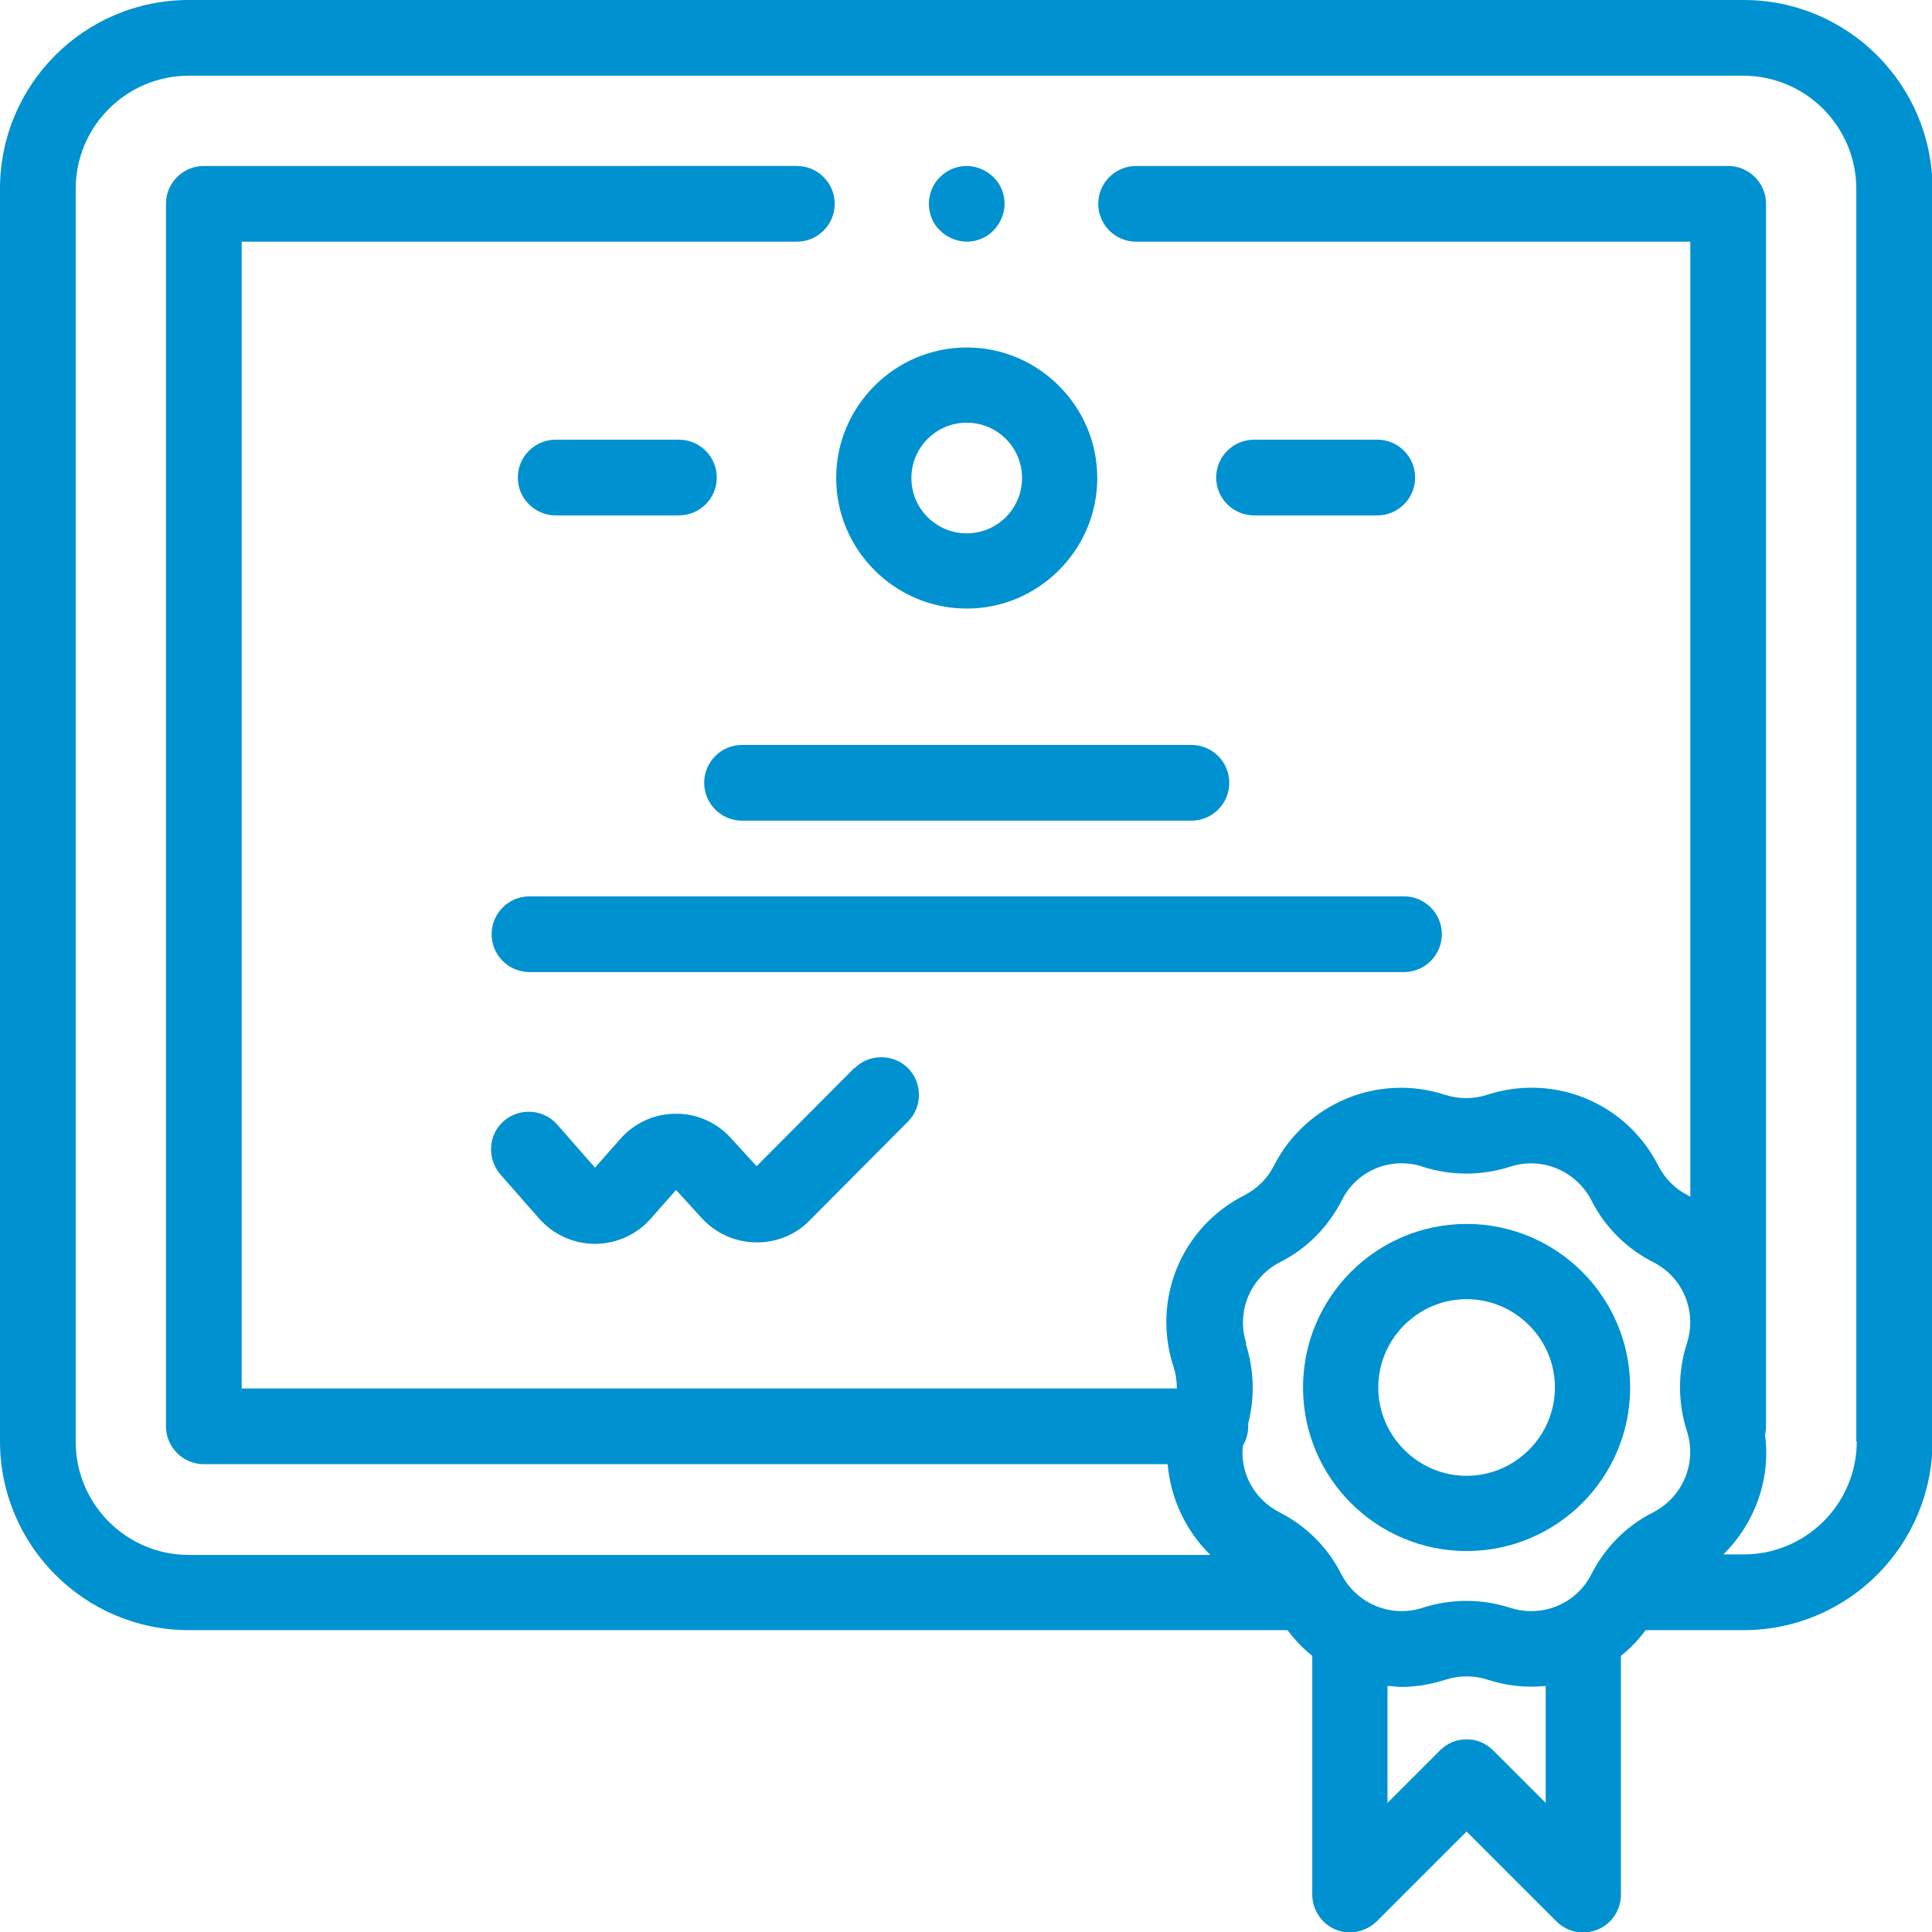
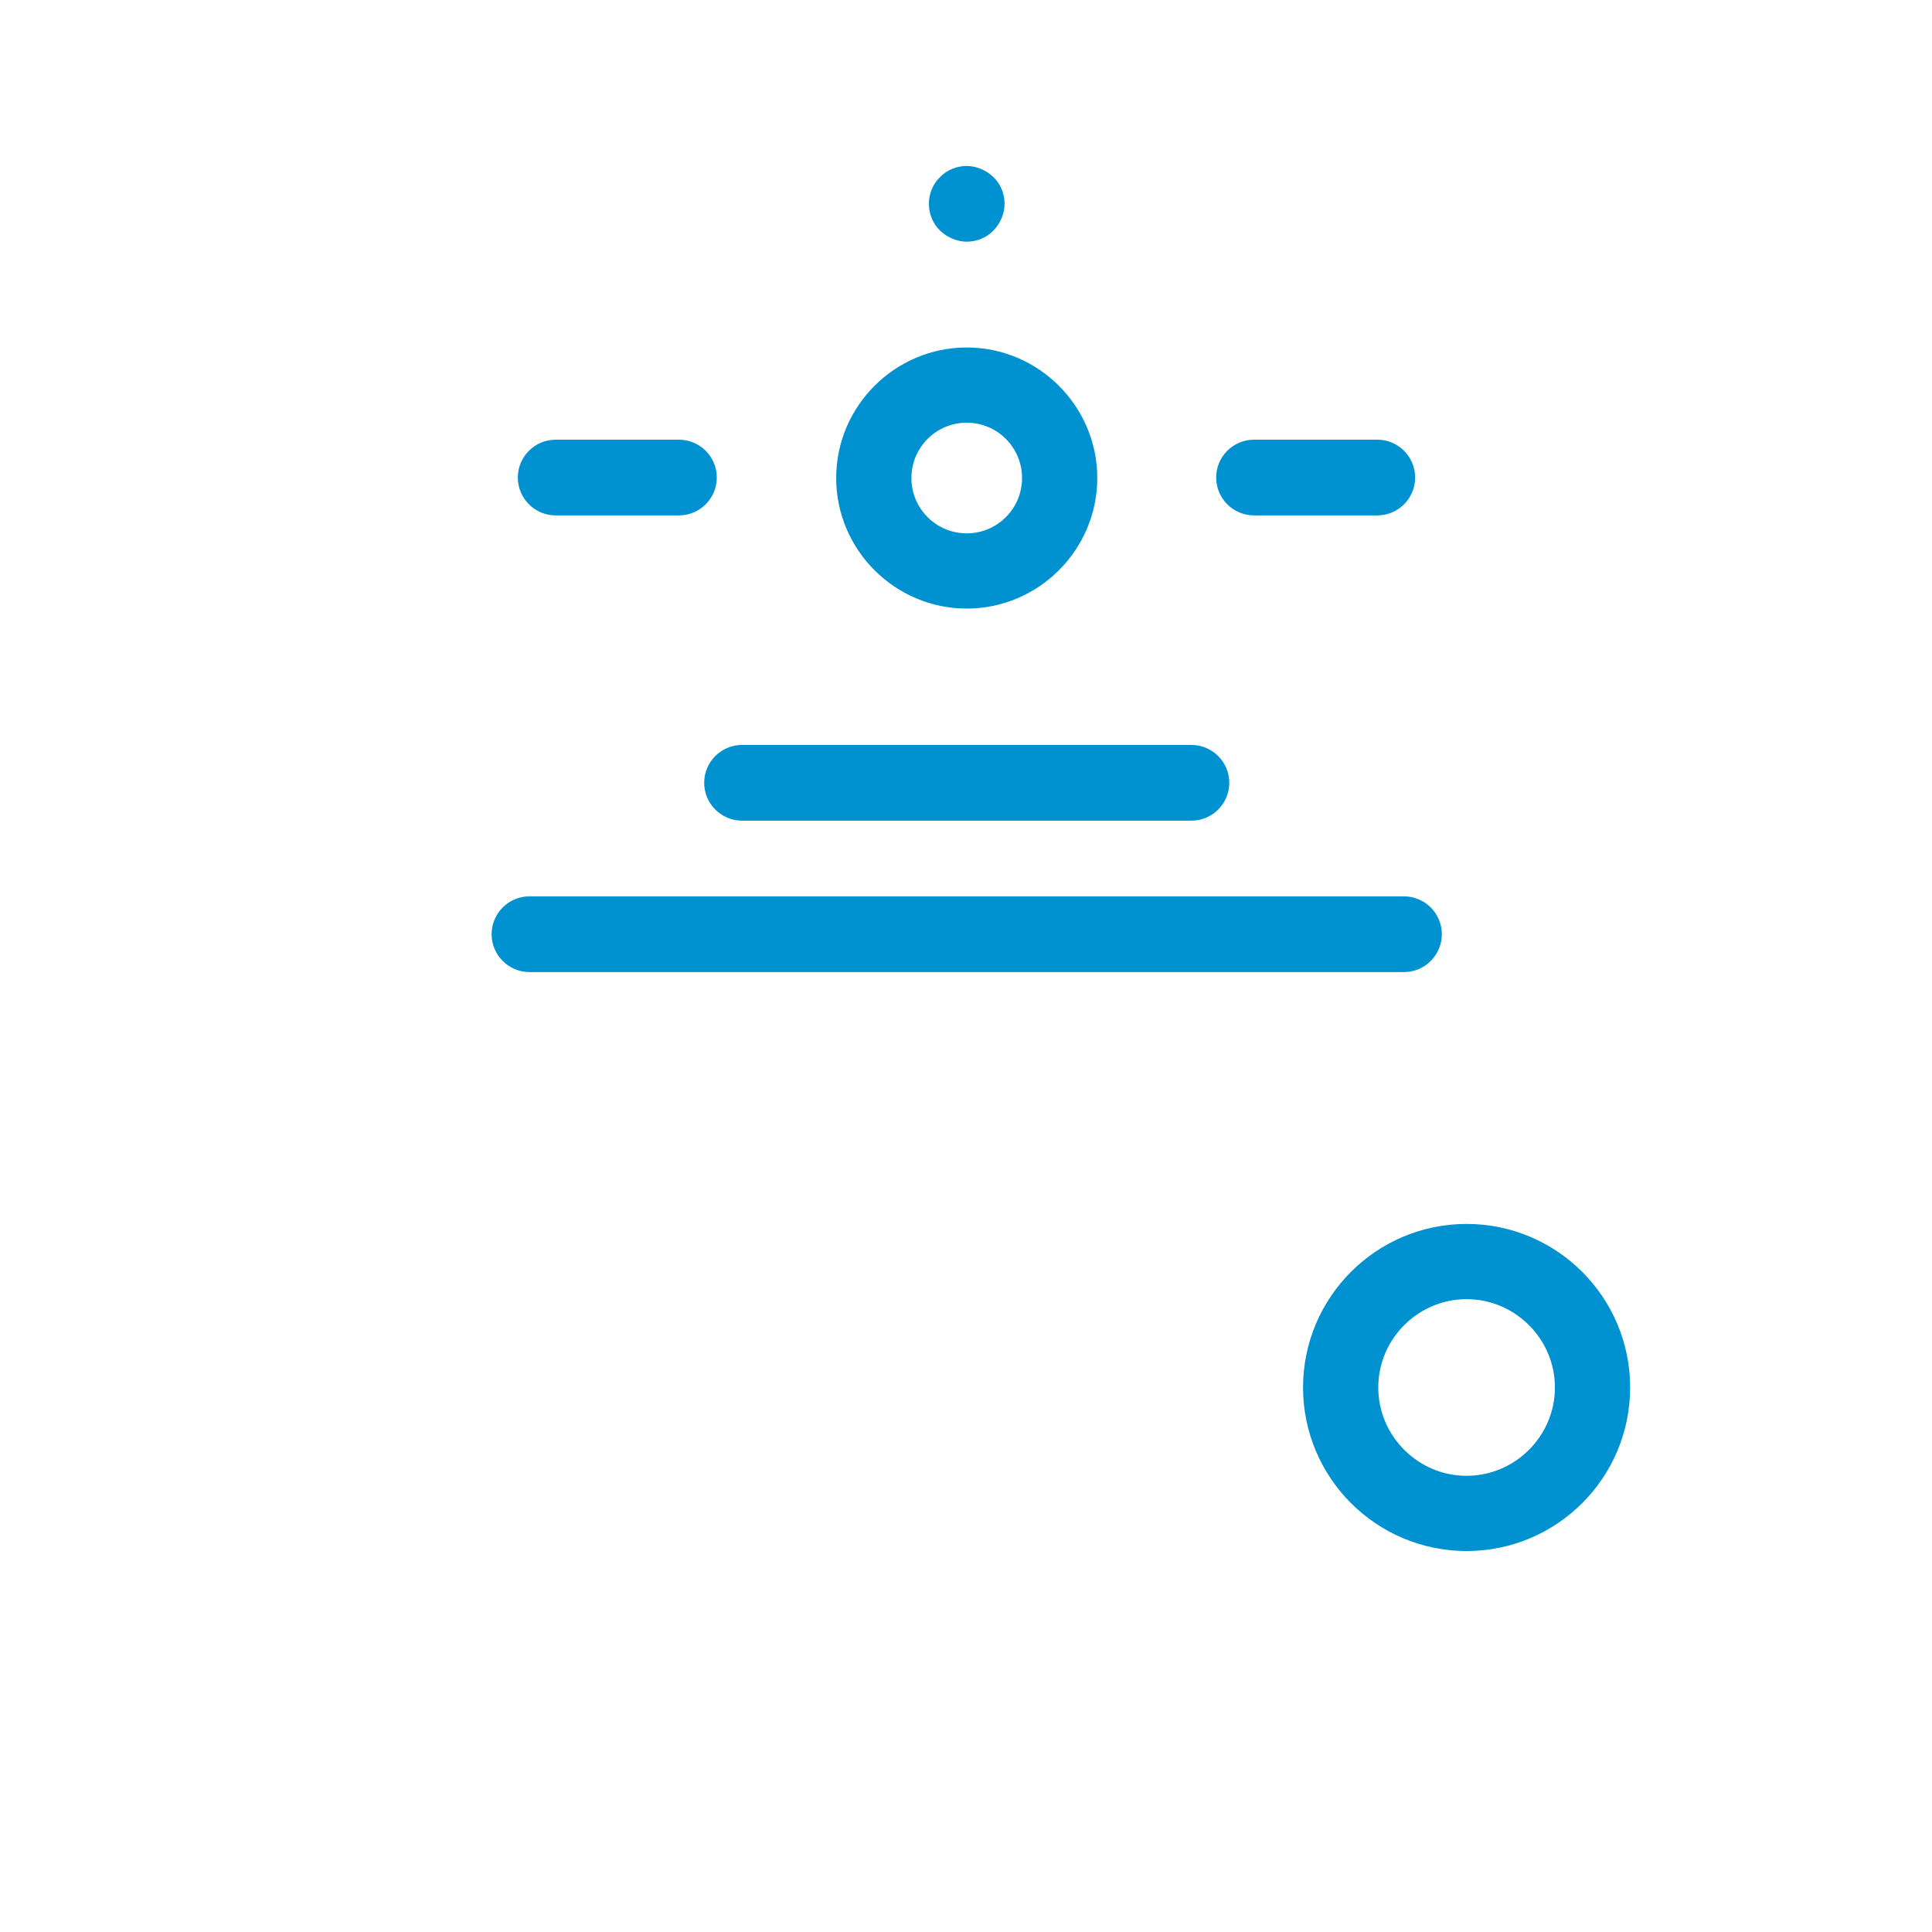
<svg xmlns="http://www.w3.org/2000/svg" id="_Слой_2" viewBox="0 0 39.81 39.81">
  <defs>
    <style>.cls-1{fill:#0091d0;fill-rule:evenodd;}</style>
  </defs>
  <g id="_Слой_1-2">
    <g>
-       <path class="cls-1" d="M38.26,29.7c0,1.29-1.05,2.33-2.33,2.33h-.42c.65-.64,.98-1.55,.86-2.46,.01-.06,.02-.12,.02-.18v-2.06c0-.06,0-.12,0-.17V4.2c0-.43-.35-.78-.78-.78h-12.2c-.43,0-.78,.35-.78,.78s.35,.78,.78,.78h11.42V24.66s-.03-.02-.05-.03c-.26-.13-.47-.34-.61-.61-.66-1.3-2.15-1.91-3.53-1.46-.28,.09-.58,.09-.86,0-1.38-.45-2.87,.17-3.53,1.46-.13,.26-.34,.47-.61,.61-1.3,.66-1.91,2.15-1.46,3.53,.05,.15,.07,.3,.07,.45H4.98V4.98h11.44c.43,0,.78-.35,.78-.78s-.35-.78-.78-.78H4.2c-.43,0-.78,.35-.78,.78V29.39c0,.43,.35,.78,.78,.78H24.06c.06,.7,.37,1.37,.88,1.87H3.89c-1.29,0-2.33-1.05-2.33-2.33V3.89c0-1.29,1.05-2.33,2.33-2.33H35.92c1.29,0,2.33,1.05,2.33,2.33V29.7Zm-6.41,7.45l-1.08-1.08c-.15-.15-.34-.23-.55-.23s-.4,.08-.55,.23l-1.08,1.08v-2.41c.09,0,.19,.02,.28,.02,.3,0,.61-.05,.92-.15,.28-.09,.58-.09,.86,0,.4,.13,.8,.17,1.2,.13v2.4Zm-6.17-9.47c-.21-.65,.08-1.35,.69-1.67,.56-.28,1-.73,1.28-1.28,.24-.48,.72-.76,1.23-.76,.14,0,.29,.02,.43,.07,.59,.19,1.22,.19,1.81,0,.65-.21,1.35,.08,1.67,.69,.28,.56,.73,1,1.28,1.28,.61,.31,.9,1.01,.69,1.67-.19,.59-.19,1.22,0,1.81,.21,.65-.08,1.35-.69,1.67-.56,.28-1,.73-1.28,1.28-.31,.61-1.01,.9-1.67,.69-.59-.19-1.22-.19-1.81,0-.65,.21-1.35-.08-1.67-.69-.28-.56-.73-1-1.28-1.28-.52-.27-.81-.81-.75-1.37,.07-.12,.11-.25,.11-.4,0-.02,0-.04,0-.06,.14-.54,.12-1.11-.05-1.64ZM35.92,0H3.89C1.74,0,0,1.74,0,3.89V29.7c0,2.14,1.74,3.89,3.89,3.89H26.53c.15,.2,.32,.38,.51,.53v4.92c0,.31,.19,.6,.48,.72,.29,.12,.62,.05,.85-.17l1.85-1.85,1.85,1.85c.15,.15,.35,.23,.55,.23,.1,0,.2-.02,.3-.06,.29-.12,.48-.4,.48-.72v-4.92c.19-.15,.36-.33,.51-.53h2.02c2.14,0,3.89-1.74,3.89-3.89V3.89c0-2.14-1.74-3.89-3.89-3.89Z" />
      <path class="cls-1" d="M30.22,26.77c1,0,1.82,.82,1.82,1.82s-.82,1.82-1.82,1.82-1.82-.82-1.82-1.82,.82-1.82,1.82-1.82Zm0,5.19c1.86,0,3.37-1.51,3.37-3.37s-1.51-3.37-3.37-3.37-3.37,1.51-3.37,3.37,1.51,3.37,3.37,3.37Z" />
      <path class="cls-1" d="M19.92,8.71c.63,0,1.14,.51,1.14,1.14s-.51,1.14-1.14,1.14-1.14-.51-1.14-1.14,.51-1.14,1.14-1.14Zm0,3.83c1.48,0,2.69-1.21,2.69-2.69s-1.21-2.69-2.69-2.69-2.69,1.21-2.69,2.69,1.21,2.69,2.69,2.69Z" />
      <path class="cls-1" d="M11.45,10.62h2.54c.43,0,.78-.35,.78-.78s-.35-.78-.78-.78h-2.54c-.43,0-.78,.35-.78,.78s.35,.78,.78,.78Z" />
      <path class="cls-1" d="M25.84,10.62h2.54c.43,0,.78-.35,.78-.78s-.35-.78-.78-.78h-2.54c-.43,0-.78,.35-.78,.78s.35,.78,.78,.78Z" />
      <path class="cls-1" d="M10.91,18.47c-.43,0-.78,.35-.78,.78s.35,.78,.78,.78H28.93c.43,0,.78-.35,.78-.78s-.35-.78-.78-.78H10.91Z" />
      <path class="cls-1" d="M14.51,16.13c0,.43,.35,.78,.78,.78h9.26c.43,0,.78-.35,.78-.78s-.35-.78-.78-.78H15.29c-.43,0-.78,.35-.78,.78Z" />
-       <path class="cls-1" d="M17.6,22.01l-2.01,2.02-.53-.58c-.29-.32-.71-.51-1.14-.5-.44,0-.85,.19-1.14,.52l-.52,.59-.78-.89c-.28-.32-.78-.35-1.1-.07-.32,.28-.35,.77-.07,1.1l.8,.91c.29,.33,.71,.52,1.15,.52s.86-.19,1.15-.52l.52-.59,.53,.58c.28,.31,.68,.49,1.1,.5,.42,.01,.83-.15,1.12-.45l2.03-2.04c.3-.3,.3-.8,0-1.1-.3-.3-.8-.3-1.1,0Z" />
      <path class="cls-1" d="M19.92,4.98c.2,0,.41-.08,.55-.23,.14-.14,.23-.35,.23-.55s-.08-.41-.23-.55c-.14-.14-.35-.23-.55-.23s-.41,.08-.55,.23c-.15,.14-.23,.35-.23,.55s.08,.41,.23,.55c.14,.14,.35,.23,.55,.23Z" />
    </g>
  </g>
</svg>